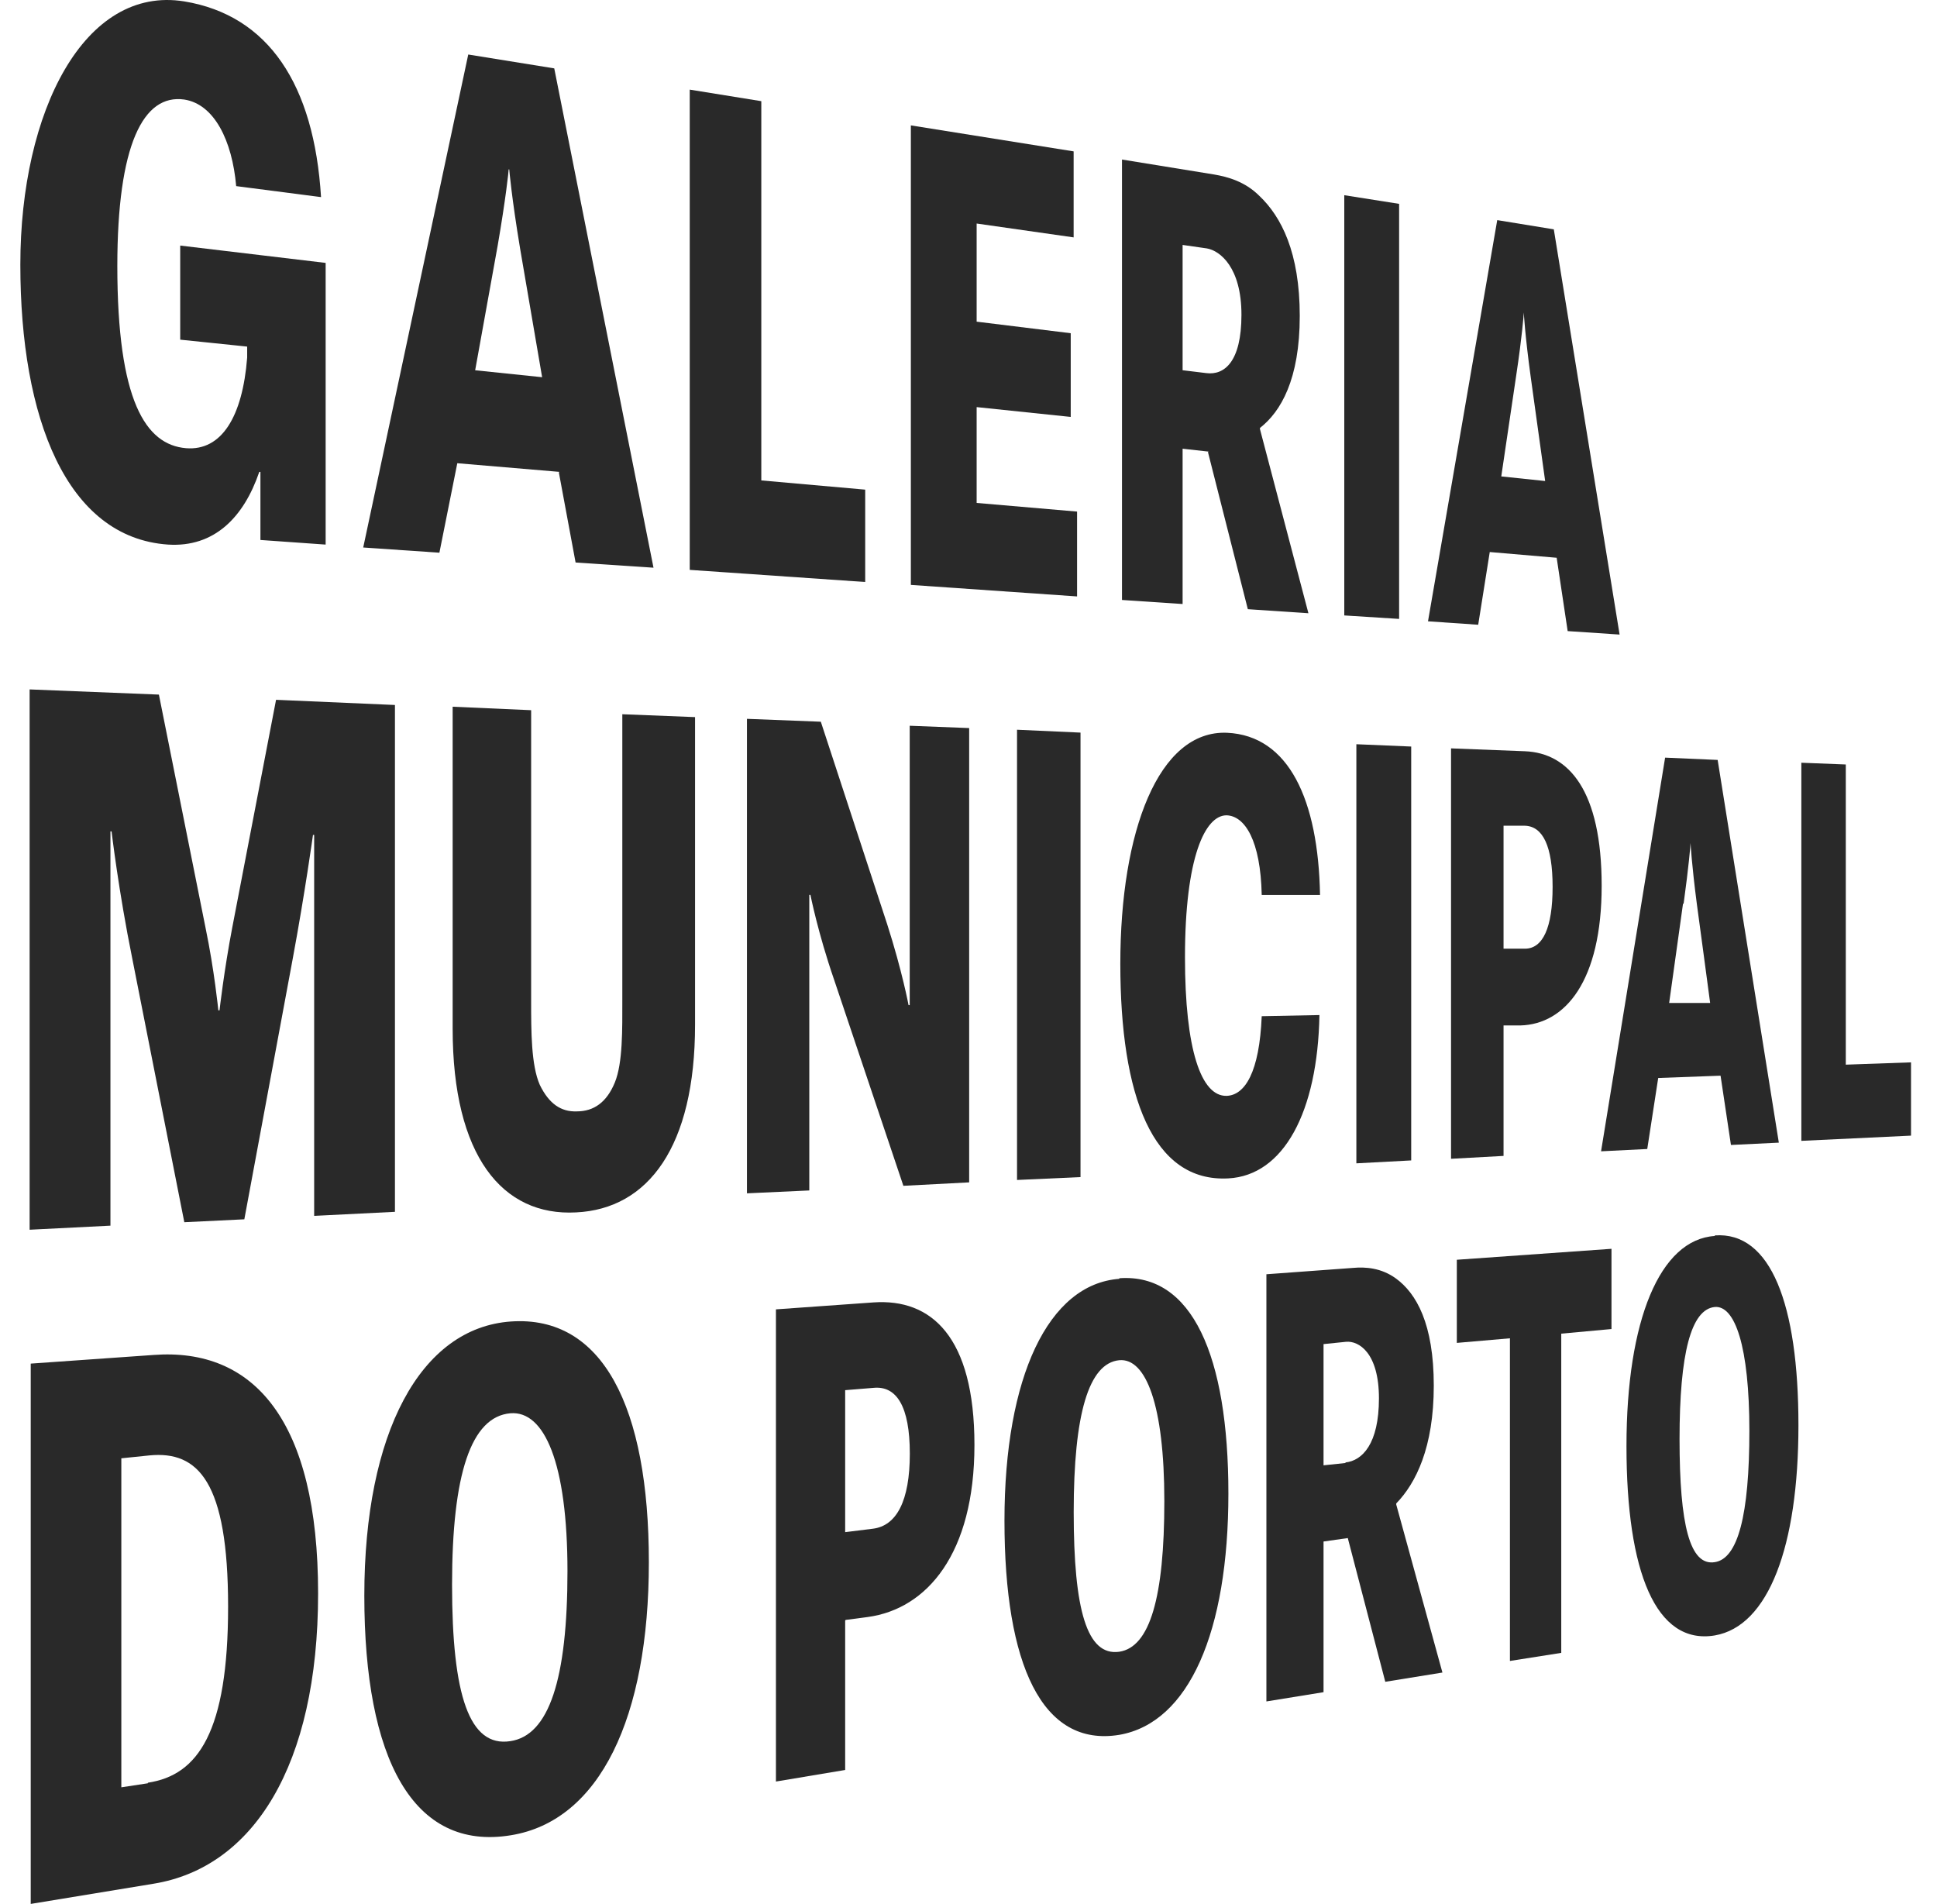
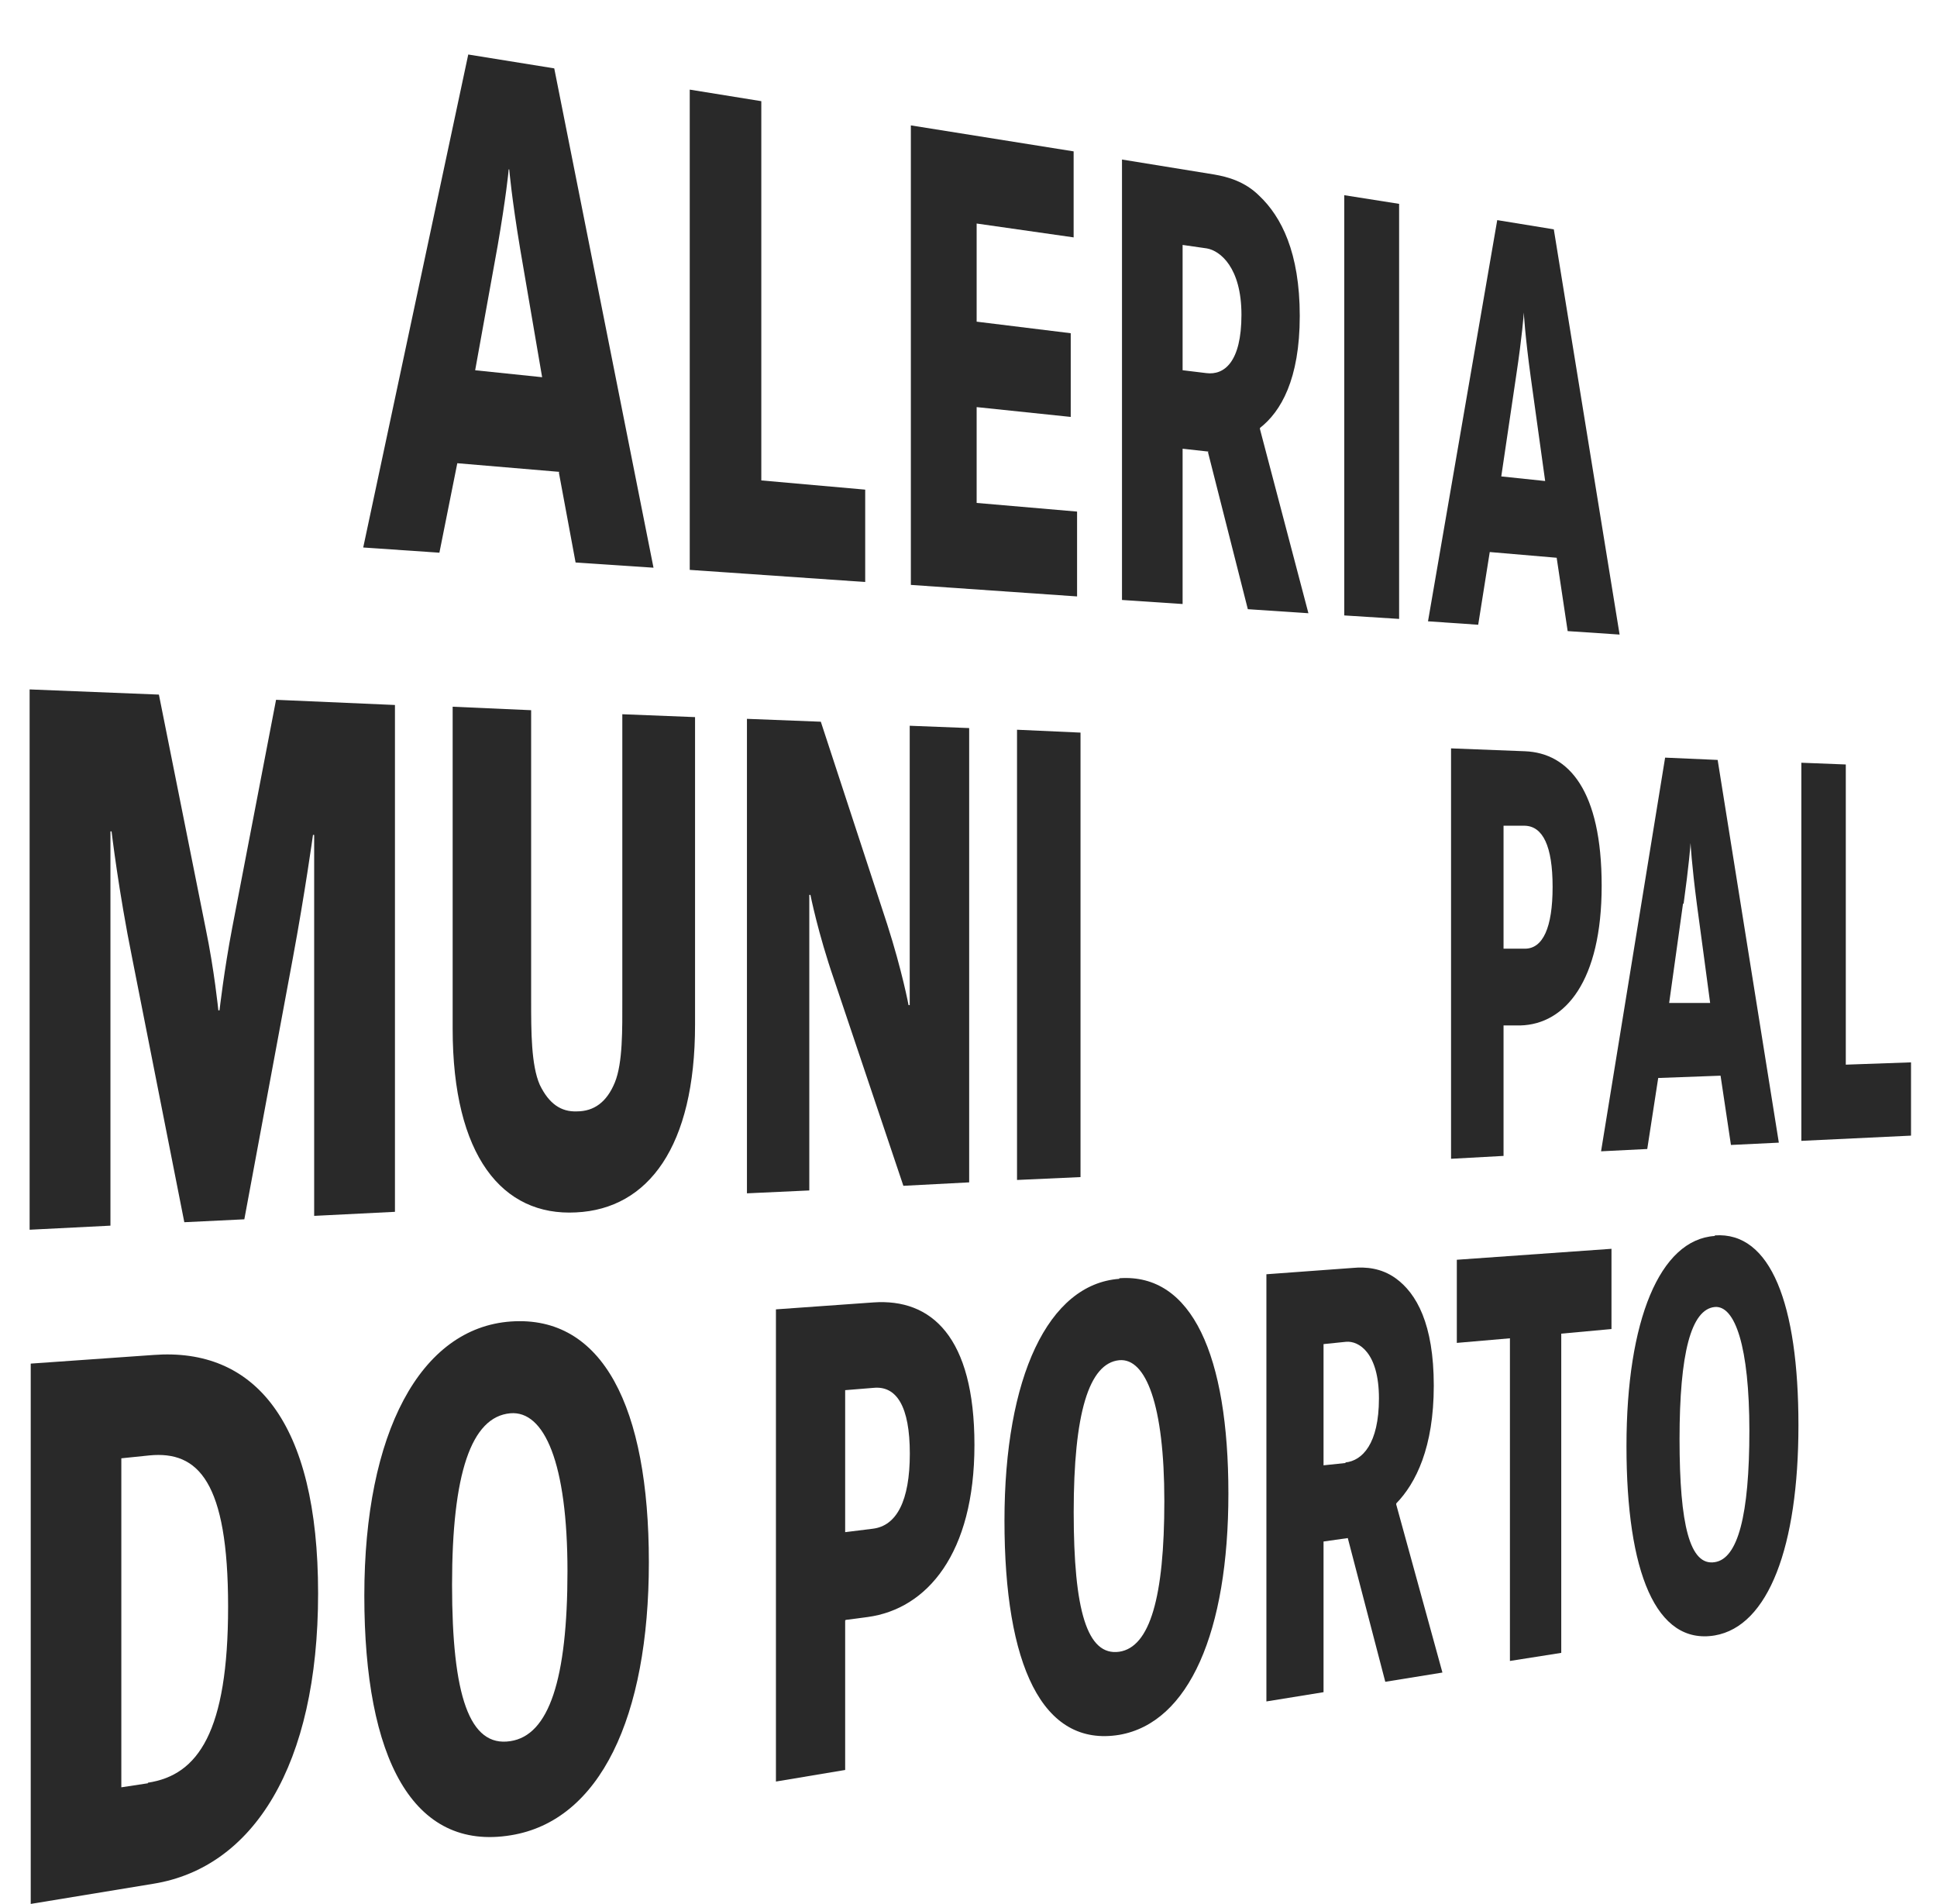
<svg xmlns="http://www.w3.org/2000/svg" width="58" height="57" viewBox="0 0 58 57" fill="none">
-   <path d="M3.513 7.957C3.513 12.001 4.359 13.315 5.569 13.418C6.64 13.505 7.263 12.468 7.401 10.705V10.377C7.418 10.377 5.396 10.169 5.396 10.169V7.352L9.751 7.871V16.304L7.798 16.166V14.127H7.764C7.297 15.492 6.416 16.391 5.033 16.304C1.992 16.097 0.609 12.52 0.609 7.923C0.609 3.326 2.528 -0.442 5.517 0.042C8.04 0.457 9.405 2.531 9.613 5.901L7.072 5.572C6.952 4.207 6.416 3.118 5.517 2.98C4.29 2.807 3.513 4.328 3.513 7.974" fill="#292929" />
  <path d="M16.752 14.127L13.693 13.868L13.157 16.547L10.876 16.391L14.021 1.632L16.596 2.047L19.568 16.996L17.235 16.84L16.734 14.144L16.752 14.127ZM14.902 7.353L14.228 11.085L16.233 11.293L15.576 7.456C15.317 5.901 15.248 5.071 15.248 5.071H15.231C15.231 5.123 15.144 5.953 14.902 7.353Z" fill="#292929" />
  <path d="M20.653 2.683L22.796 3.029V14.383L25.907 14.659V17.424L20.653 17.061V2.683Z" fill="#292929" />
  <path d="M27.274 3.754L32.148 4.532V7.107L29.244 6.692V9.63L32.061 9.976V12.482L29.244 12.188V15.057L32.251 15.316V17.856L27.274 17.511V3.754Z" fill="#292929" />
  <path d="M36.188 13.52L35.411 13.434V18.083L33.596 17.962V4.776L36.361 5.225C36.759 5.294 37.277 5.432 37.709 5.864C38.366 6.487 38.919 7.558 38.919 9.459C38.919 11.36 38.349 12.328 37.727 12.812V12.846L39.178 18.359L37.364 18.238L36.171 13.538L36.188 13.52ZM36.119 11.17C36.655 11.239 37.173 10.842 37.173 9.424C37.173 8.007 36.534 7.506 36.137 7.437L35.411 7.333V11.084L36.119 11.17Z" fill="#292929" />
  <path d="M40.252 5.844L41.894 6.103V18.529L40.252 18.425V5.844Z" fill="#292929" />
  <path d="M46.63 16.7L44.608 16.527L44.262 18.704L42.759 18.601L44.832 6.59L46.526 6.866L48.496 18.998L46.941 18.894L46.612 16.7H46.63ZM45.403 11.221L44.953 14.263L46.267 14.401L45.835 11.29C45.662 10.029 45.627 9.355 45.627 9.355C45.627 9.407 45.575 10.081 45.403 11.221Z" fill="#292929" />
  <path d="M0.887 20.64L4.758 20.795L6.158 27.794C6.417 29.039 6.538 30.248 6.538 30.248H6.573C6.573 30.248 6.711 29.039 6.953 27.777L8.266 20.951L11.826 21.106V36.28L9.407 36.401V24.995H9.372C9.372 24.995 9.13 26.74 8.767 28.693L7.316 36.504L5.519 36.591L3.963 28.71C3.549 26.671 3.341 24.891 3.341 24.891H3.307V36.694L0.887 36.816V20.64Z" fill="#292929" />
  <path d="M13.554 21.158L15.904 21.262V29.972C15.904 30.87 15.904 31.89 16.163 32.478C16.439 33.048 16.802 33.29 17.269 33.273C17.787 33.273 18.168 32.996 18.41 32.408C18.651 31.821 18.634 30.801 18.634 29.937V21.383L20.812 21.469V30.68C20.812 34.327 19.412 36.193 17.252 36.297C15.04 36.418 13.554 34.603 13.554 30.801V21.158Z" fill="#292929" />
  <path d="M22.349 21.52L24.578 21.607L26.566 27.673C27.015 29.073 27.205 30.092 27.205 30.092H27.24V21.728L29.02 21.797V35.398L27.05 35.501L24.976 29.332C24.492 27.932 24.267 26.791 24.267 26.791H24.233V35.64L22.366 35.726V21.52H22.349Z" fill="#292929" />
  <path d="M30.453 21.847L32.354 21.933V35.24L30.453 35.326V21.847Z" fill="#292929" />
-   <path d="M35.482 28.66C35.482 31.425 35.966 32.825 36.726 32.808C37.279 32.791 37.711 32.099 37.78 30.423L39.508 30.389C39.456 33.292 38.437 35.193 36.778 35.279C34.514 35.4 33.546 32.808 33.546 28.851C33.546 24.893 34.687 21.851 36.743 21.938C38.592 22.024 39.474 23.942 39.526 26.794H37.78C37.746 25.169 37.279 24.426 36.726 24.409C36.087 24.409 35.482 25.653 35.482 28.66Z" fill="#292929" />
-   <path d="M40.614 22.281L42.256 22.35V34.741L40.614 34.828V22.281Z" fill="#292929" />
  <path d="M45.021 30.7V34.606L43.449 34.692V22.405L45.661 22.491C46.974 22.543 47.959 23.666 47.959 26.518C47.959 29.369 46.87 30.666 45.523 30.7H45.021ZM45.661 28.402C46.196 28.402 46.49 27.779 46.49 26.552C46.49 25.325 46.196 24.738 45.661 24.721H45.021V28.402H45.661Z" fill="#292929" />
  <path d="M51.519 32.204L49.652 32.273L49.324 34.399L47.941 34.468L49.859 22.682L51.432 22.751L53.264 34.209L51.83 34.278L51.519 32.204ZM50.395 27.054L49.98 30.027H51.207C51.207 30.009 50.81 27.071 50.81 27.071C50.654 25.879 50.62 25.239 50.62 25.239C50.62 25.291 50.568 25.931 50.413 27.054" fill="#292929" />
  <path d="M53.938 34.155L57.222 33.999V31.805L55.269 31.874V22.887L53.938 22.835V34.155Z" fill="#292929" />
  <path d="M0.92 40.824L4.6 40.565C7.607 40.34 9.525 42.535 9.525 47.703C9.525 52.87 7.573 55.911 4.6 56.395L0.92 57V40.824ZM4.428 53.371C5.931 53.146 6.83 51.85 6.83 48.1C6.83 44.35 5.931 43.434 4.479 43.572L3.633 43.659V53.509L4.428 53.388V53.371Z" fill="#292929" />
  <path d="M15.299 39.563C18.046 39.373 19.429 42.121 19.429 46.77C19.429 51.419 17.96 54.512 15.299 54.944C12.361 55.428 10.909 52.646 10.909 47.772C10.909 42.899 12.585 39.753 15.299 39.563ZM16.992 47.046C16.992 43.797 16.301 42.225 15.281 42.311C14.106 42.415 13.536 44.126 13.536 47.444C13.536 50.762 14.054 52.317 15.281 52.127C16.439 51.955 16.992 50.278 16.992 47.029" fill="#292929" />
  <path d="M25.307 48.514V52.99L23.234 53.336V39.2L26.154 38.992C27.882 38.871 29.178 40.012 29.178 43.261C29.178 46.51 27.761 48.169 25.981 48.411L25.325 48.497L25.307 48.514ZM26.137 45.767C26.845 45.68 27.243 44.937 27.243 43.52C27.243 42.103 26.845 41.481 26.154 41.55L25.307 41.619V45.87L26.137 45.767Z" fill="#292929" />
  <path d="M33.516 38.268C35.693 38.113 36.782 40.584 36.782 44.715C36.782 48.845 35.607 51.575 33.516 51.938C31.2 52.319 30.077 49.83 30.077 45.527C30.077 41.224 31.39 38.441 33.516 38.286M34.864 44.939C34.864 42.053 34.31 40.653 33.516 40.722C32.6 40.809 32.15 42.33 32.15 45.268C32.15 48.206 32.548 49.588 33.516 49.45C34.431 49.312 34.864 47.825 34.864 44.939Z" fill="#292929" />
  <path d="M40.357 46.047L39.631 46.15V50.661L37.92 50.938V38.149L40.512 37.959C40.892 37.924 41.359 37.959 41.791 38.27C42.413 38.719 42.932 39.635 42.932 41.484C42.932 43.334 42.396 44.405 41.808 45.01V45.044L43.191 50.073L41.48 50.35L40.357 46.047ZM40.288 43.783C40.789 43.731 41.29 43.23 41.29 41.864C41.29 40.499 40.685 40.136 40.305 40.171L39.631 40.24V43.869L40.288 43.8V43.783Z" fill="#292929" />
  <path d="M48.253 39.789L46.749 39.927V49.484L45.212 49.726V40.066L43.622 40.204V37.715L48.253 37.387V39.789Z" fill="#292929" />
  <path d="M51.346 36.986C53.022 36.865 53.851 39.043 53.851 42.672C53.851 46.301 52.953 48.686 51.346 48.962C49.583 49.256 48.702 47.062 48.702 43.294C48.702 39.527 49.704 37.107 51.346 37.003M52.382 42.845C52.382 40.304 51.95 39.077 51.346 39.129C50.637 39.198 50.291 40.512 50.291 43.087C50.291 45.662 50.602 46.889 51.346 46.768C52.037 46.664 52.382 45.368 52.382 42.827" fill="#292929" />
</svg>